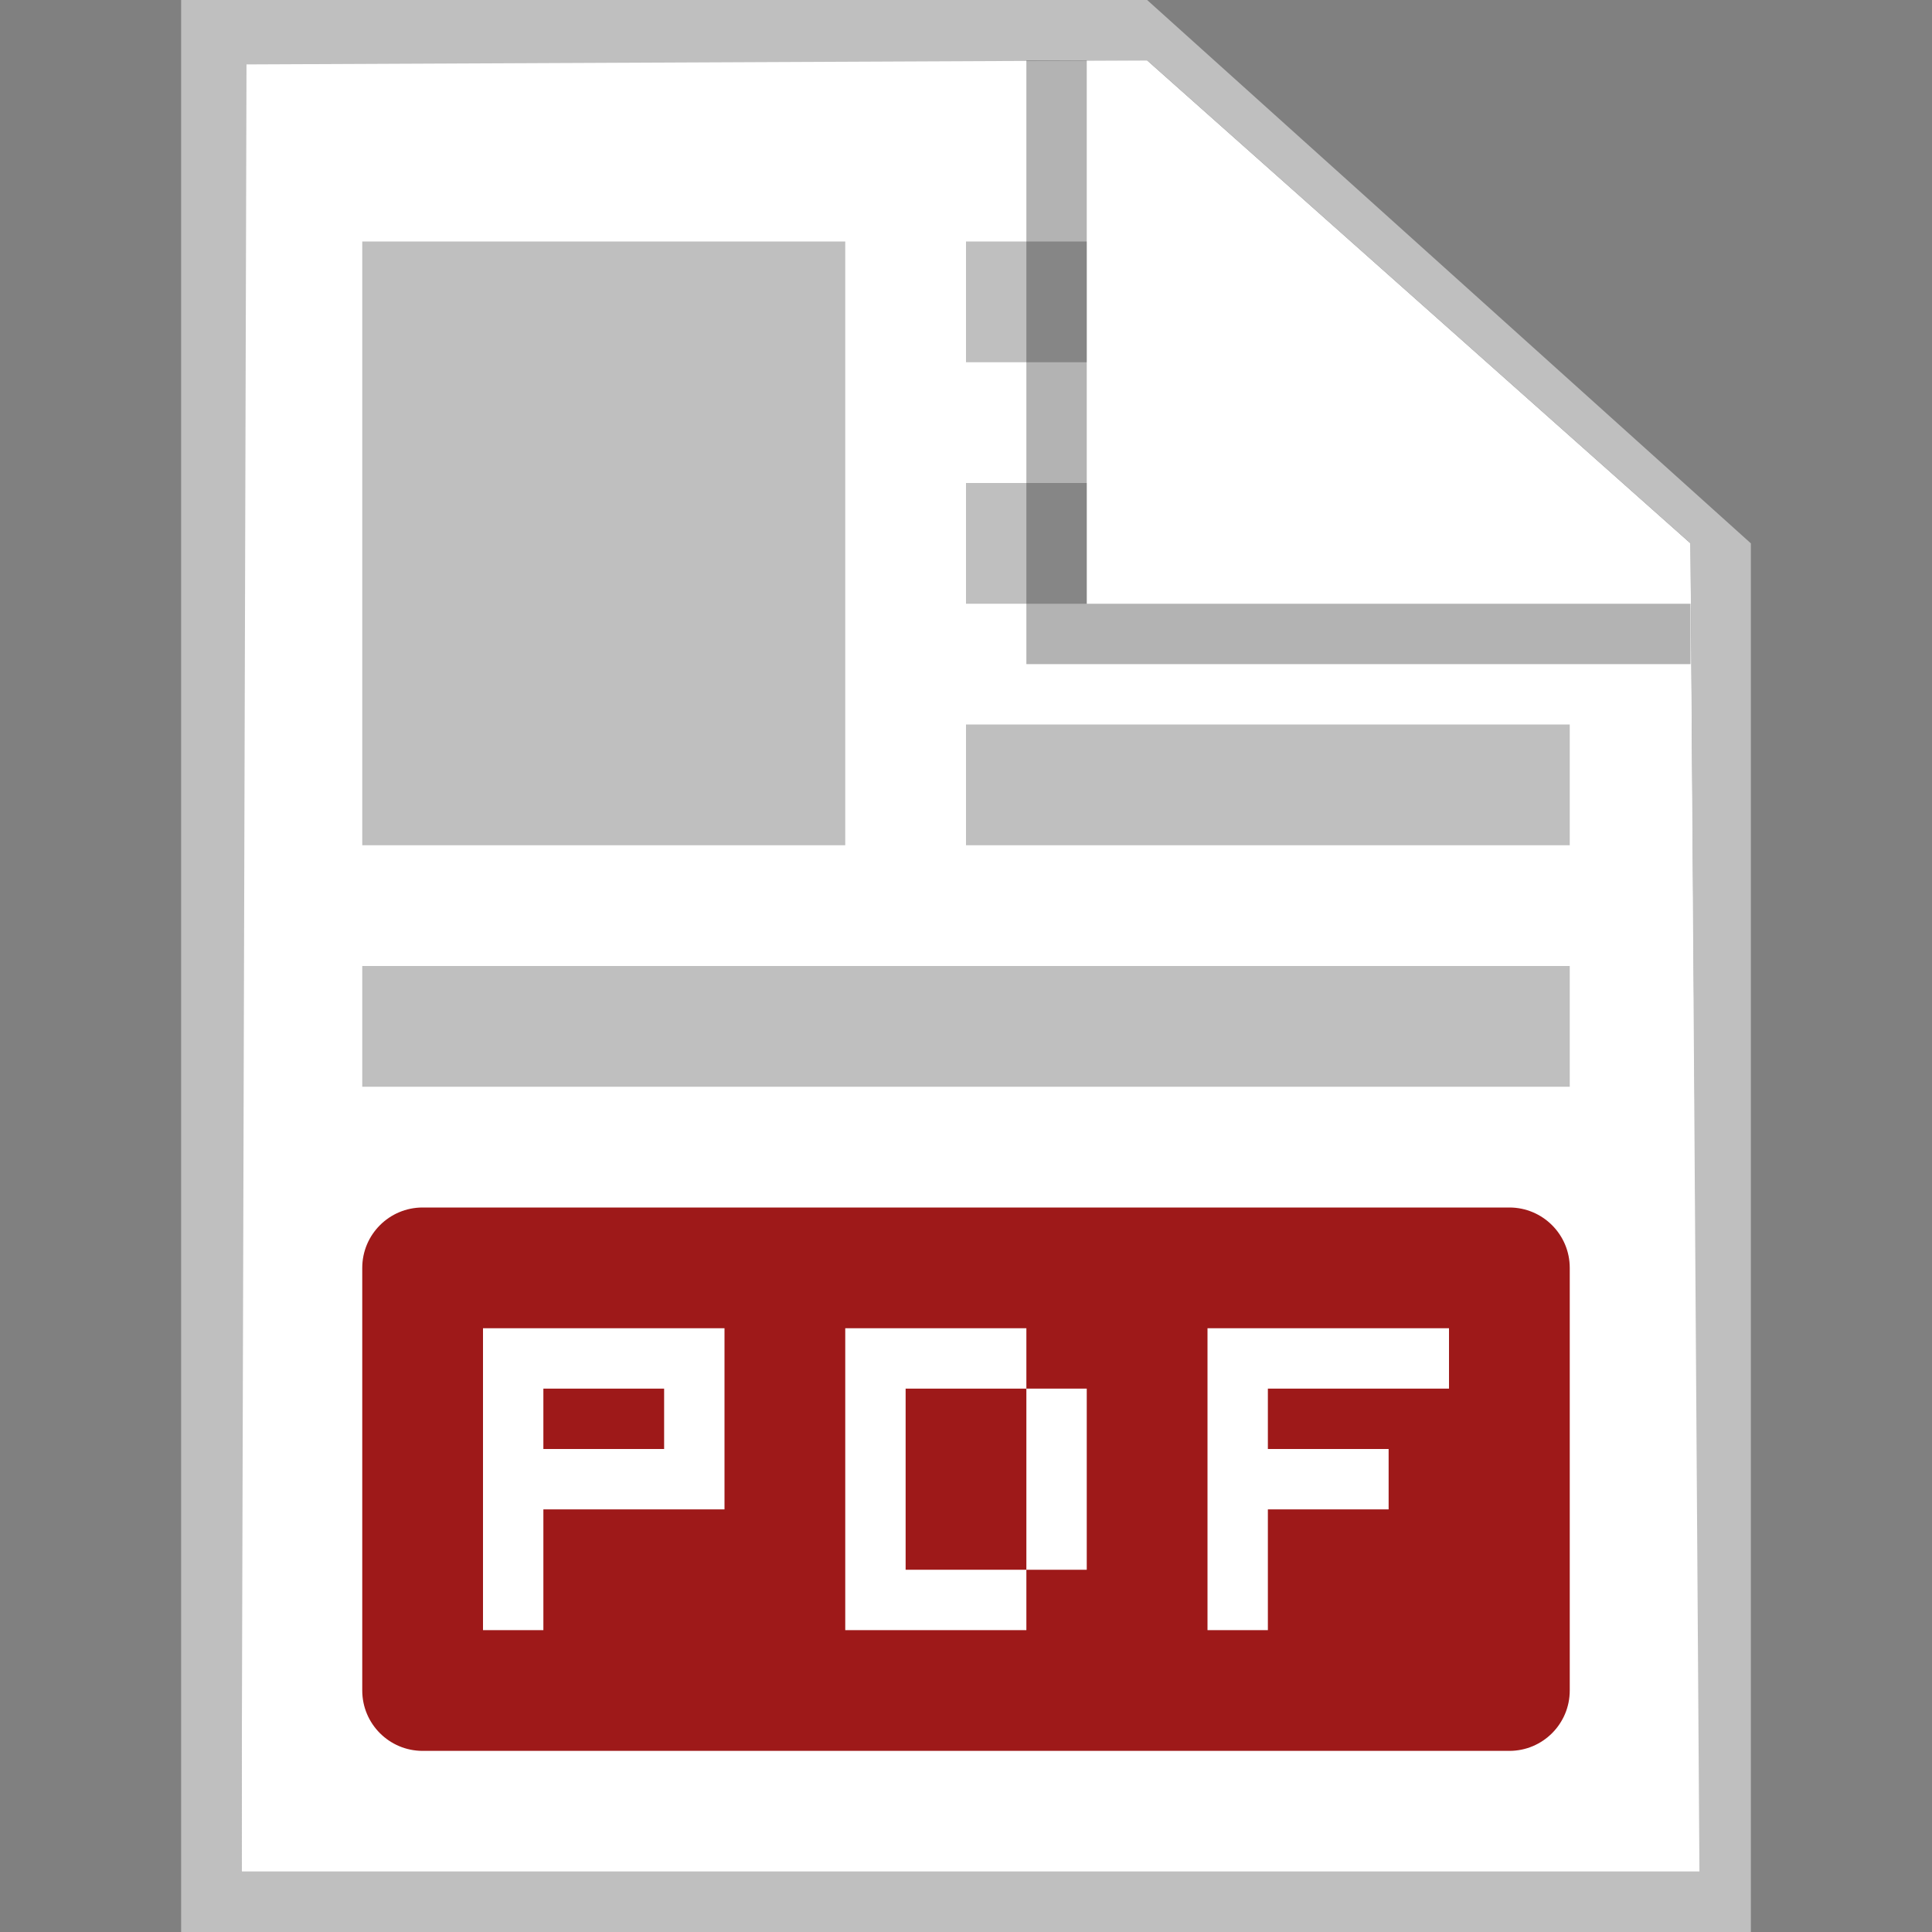
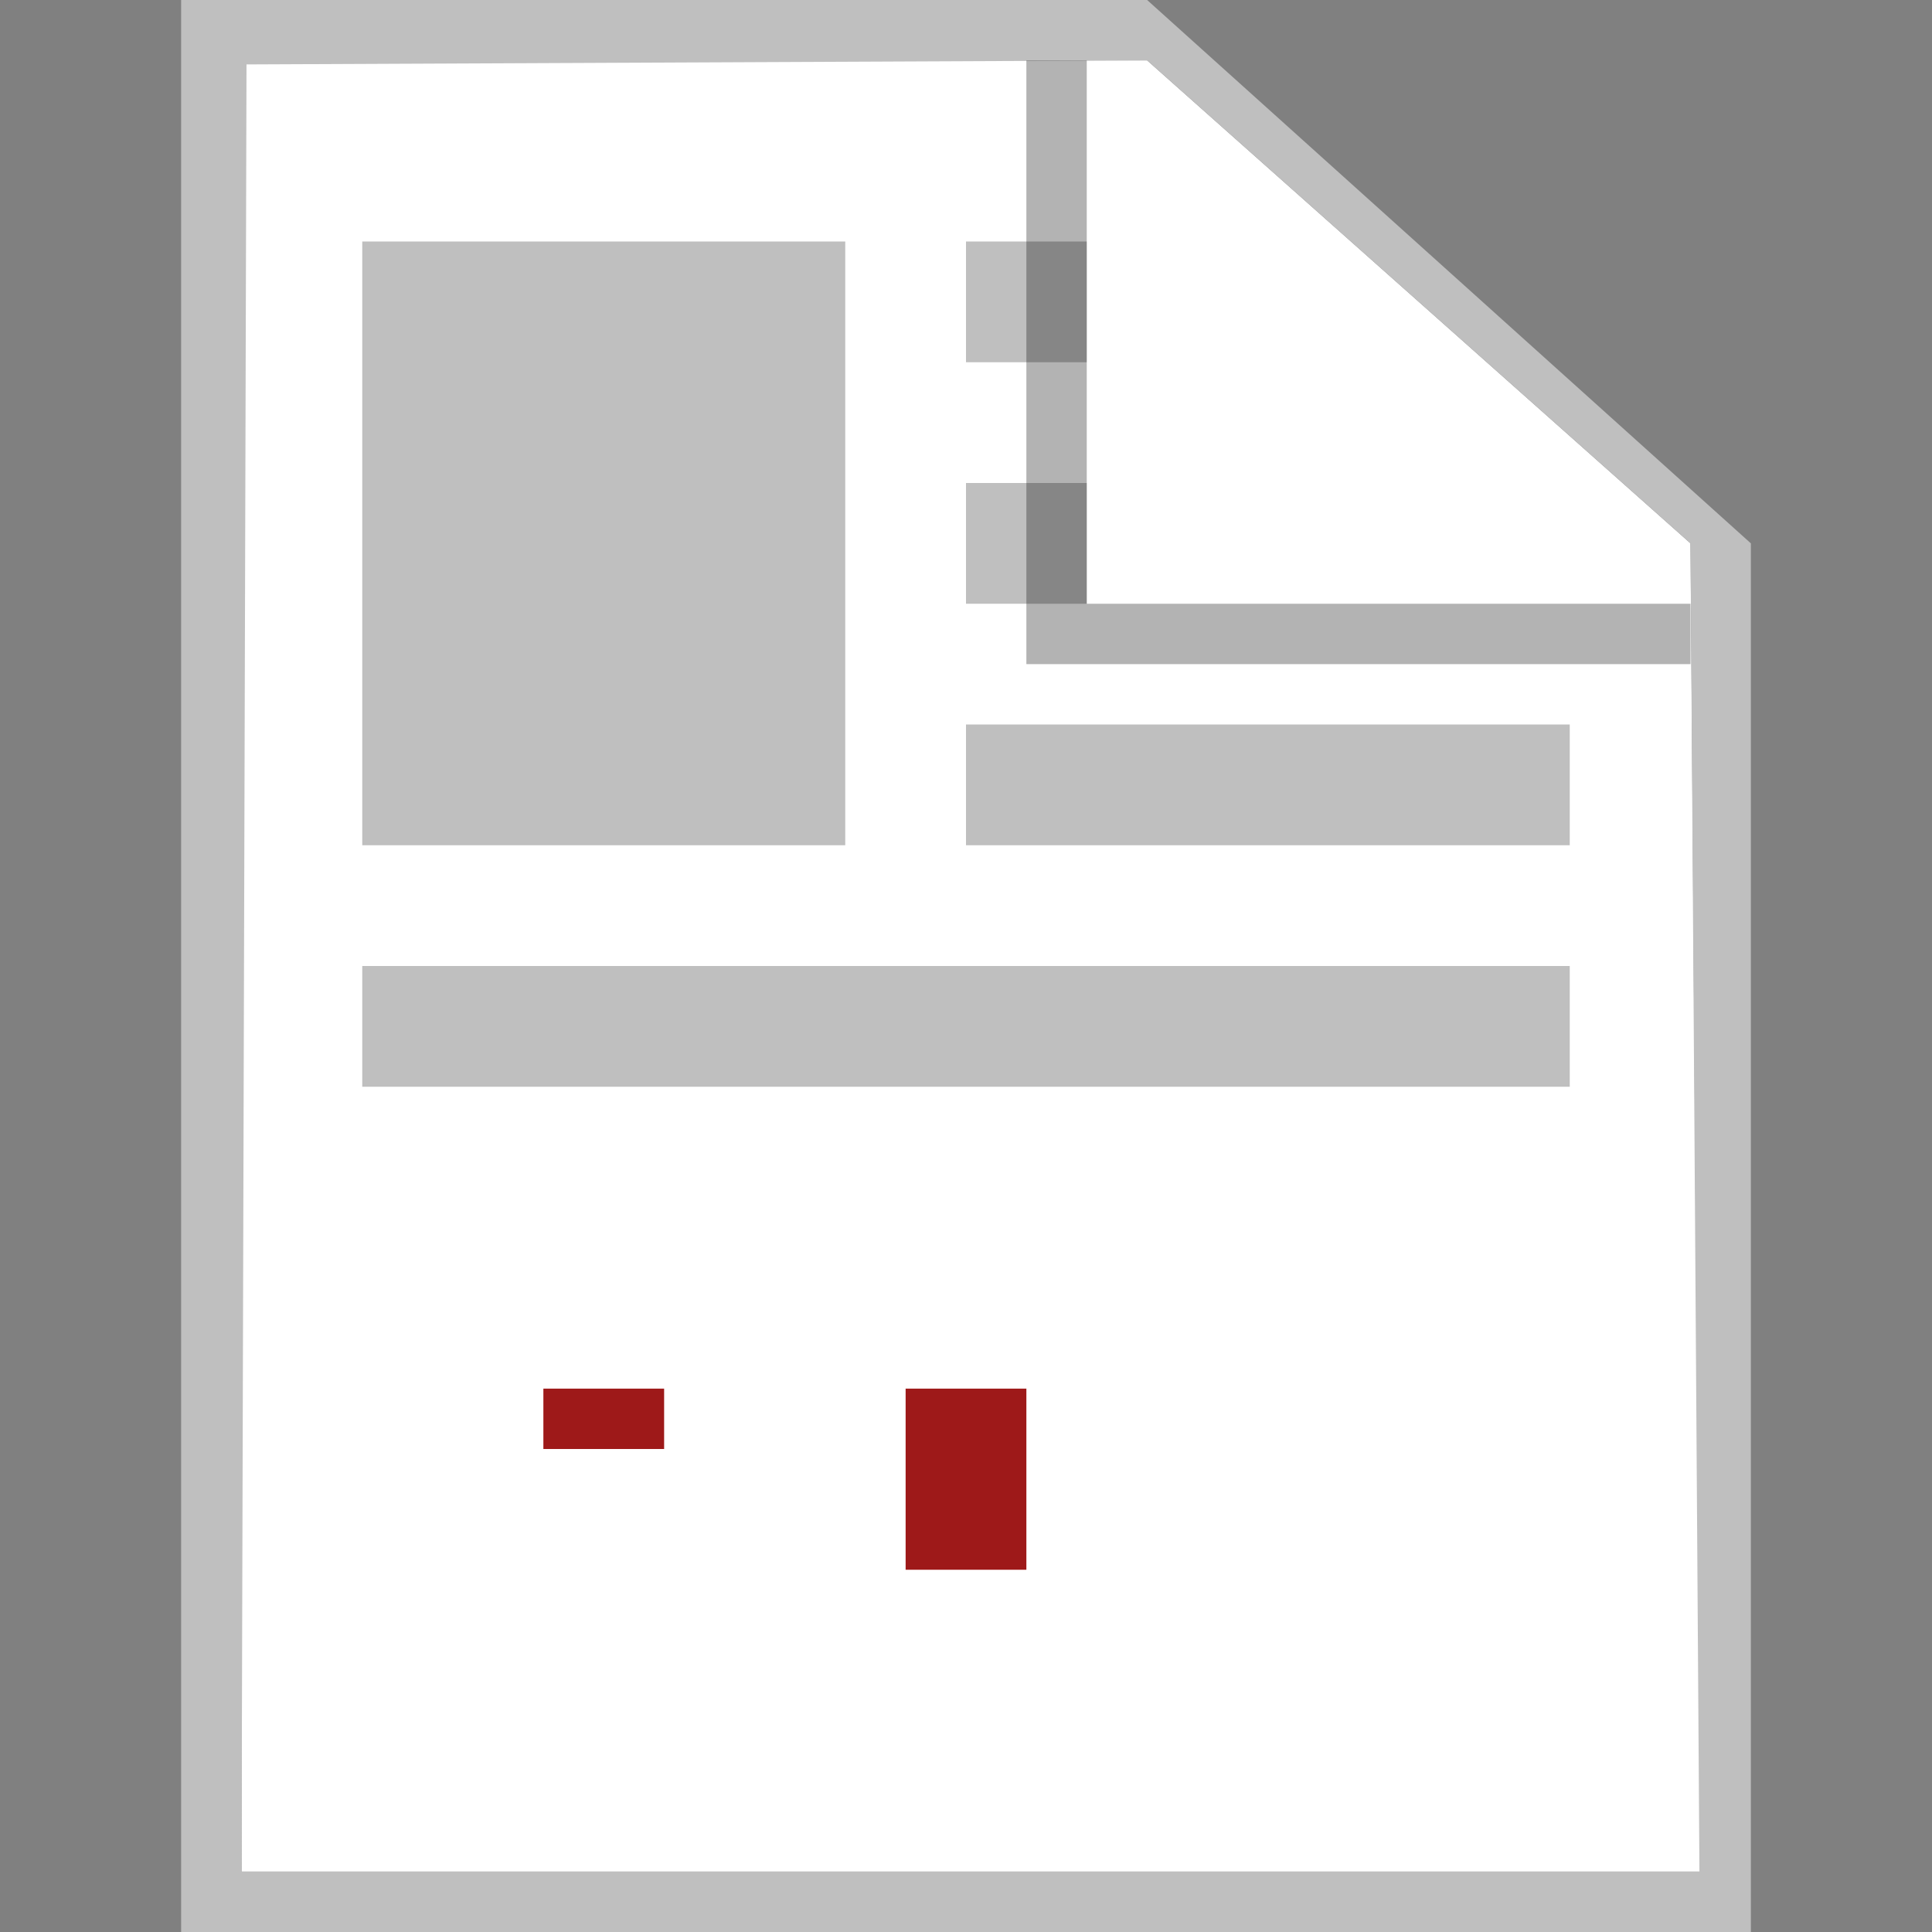
<svg xmlns="http://www.w3.org/2000/svg" width="32" height="32" viewBox="0 0 32 32" fill="none">
  <rect x="0" y="0" width="32" height="32" fill="#808080" stroke="none" />
  <path d="M4 1H19L28 9L28.168 31H4V1Z" fill="white" />
  <path fill-rule="evenodd" clip-rule="evenodd" d="M4 31H28.148L28 9L19 1L4.083 1.067L4 31ZM19 0H3V32H29V9L19 0Z" fill="#BFBFBF" />
  <path d="M9 23H11V24H9V23Z" fill="#9E1919" />
  <path d="M17 23V26H15V23H17Z" fill="#9E1919" />
-   <path fill-rule="evenodd" clip-rule="evenodd" d="M7 20C6.448 20 6 20.448 6 21V28C6 28.552 6.448 29 7 29H25C25.552 29 26 28.552 26 28V21C26 20.448 25.552 20 25 20H7ZM8 27V22H12V25H9V27H8ZM14 22V27H17V26H18V23H17V22H14ZM24 22H20V27H21V25H23V24H21V23H24V22Z" fill="#9E1919" />
  <path d="M16 4H18V6H16V4Z" fill="#BFBFBF" />
  <path d="M18 8H16V10H18V8Z" fill="#BFBFBF" />
-   <path d="M26 12H16V14H26V12Z" fill="#BFBFBF" />
+   <path d="M26 12H16V14H26Z" fill="#BFBFBF" />
  <path d="M26 16V18H6V16H26Z" fill="#BFBFBF" />
  <path d="M6 4H14V14H6V4Z" fill="#BFBFBF" />
  <path opacity="0.3" d="M17 11V1H18V10H28V11H17Z" fill="black" />
</svg>